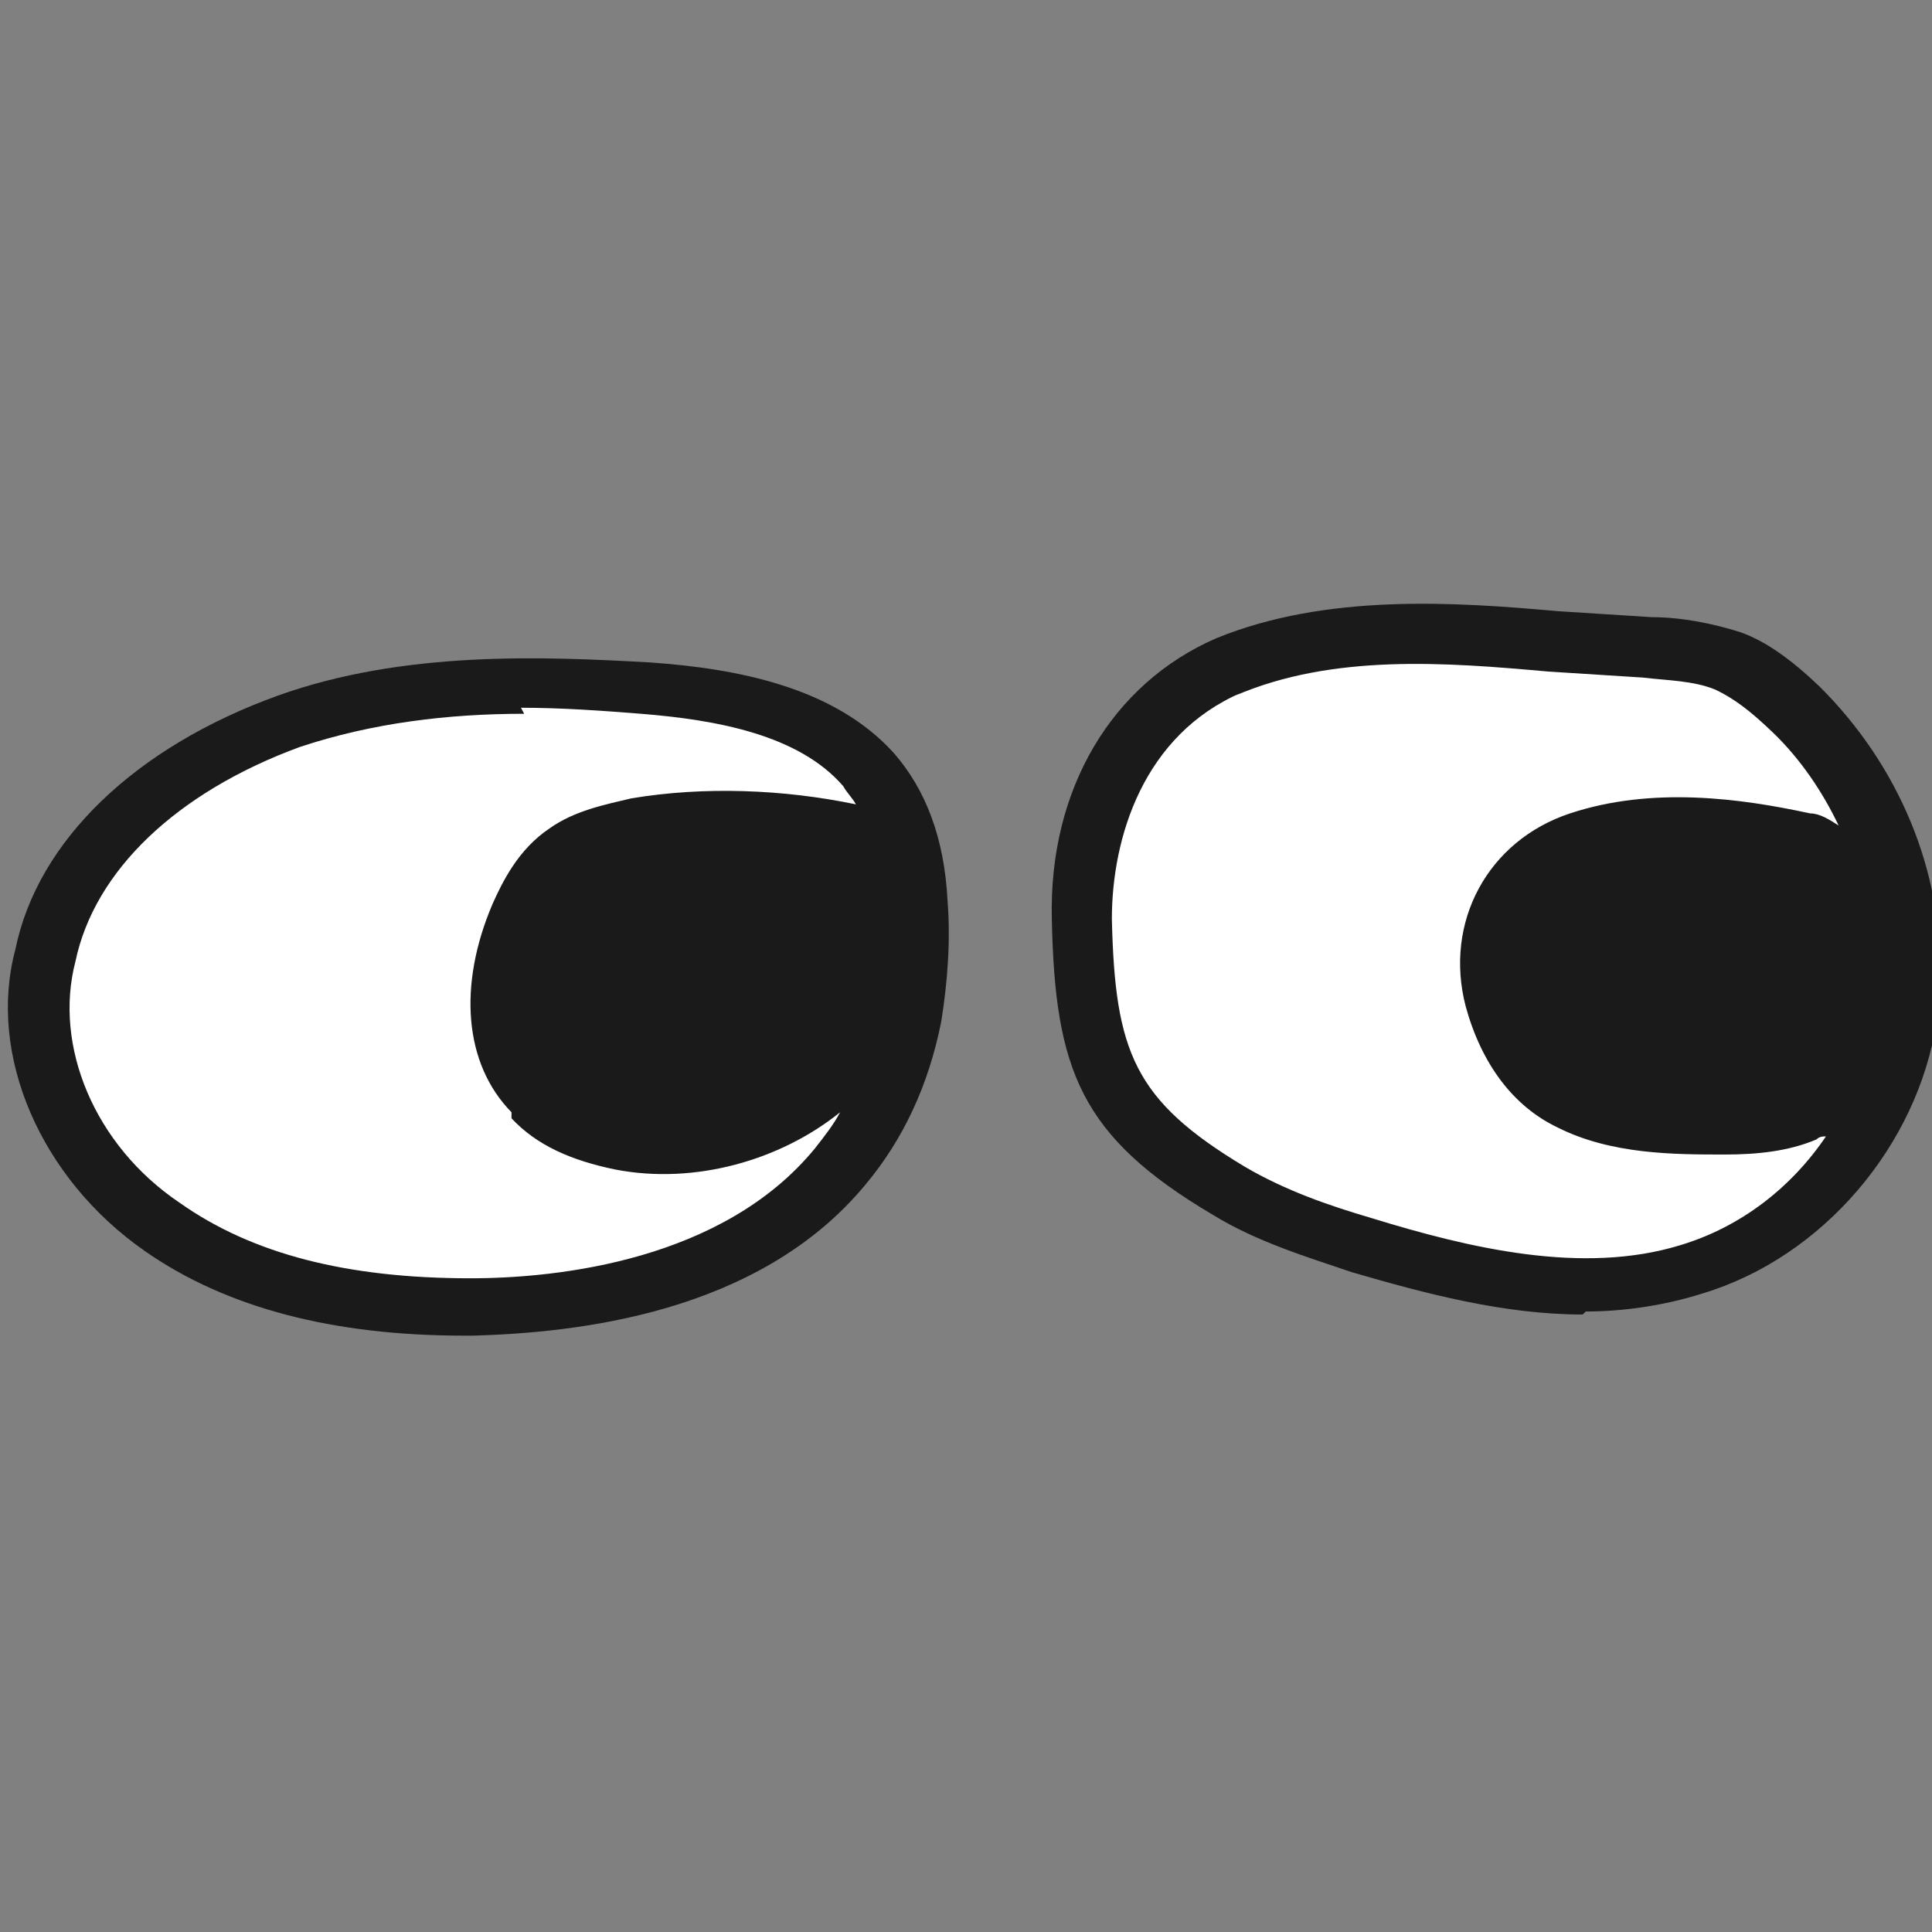
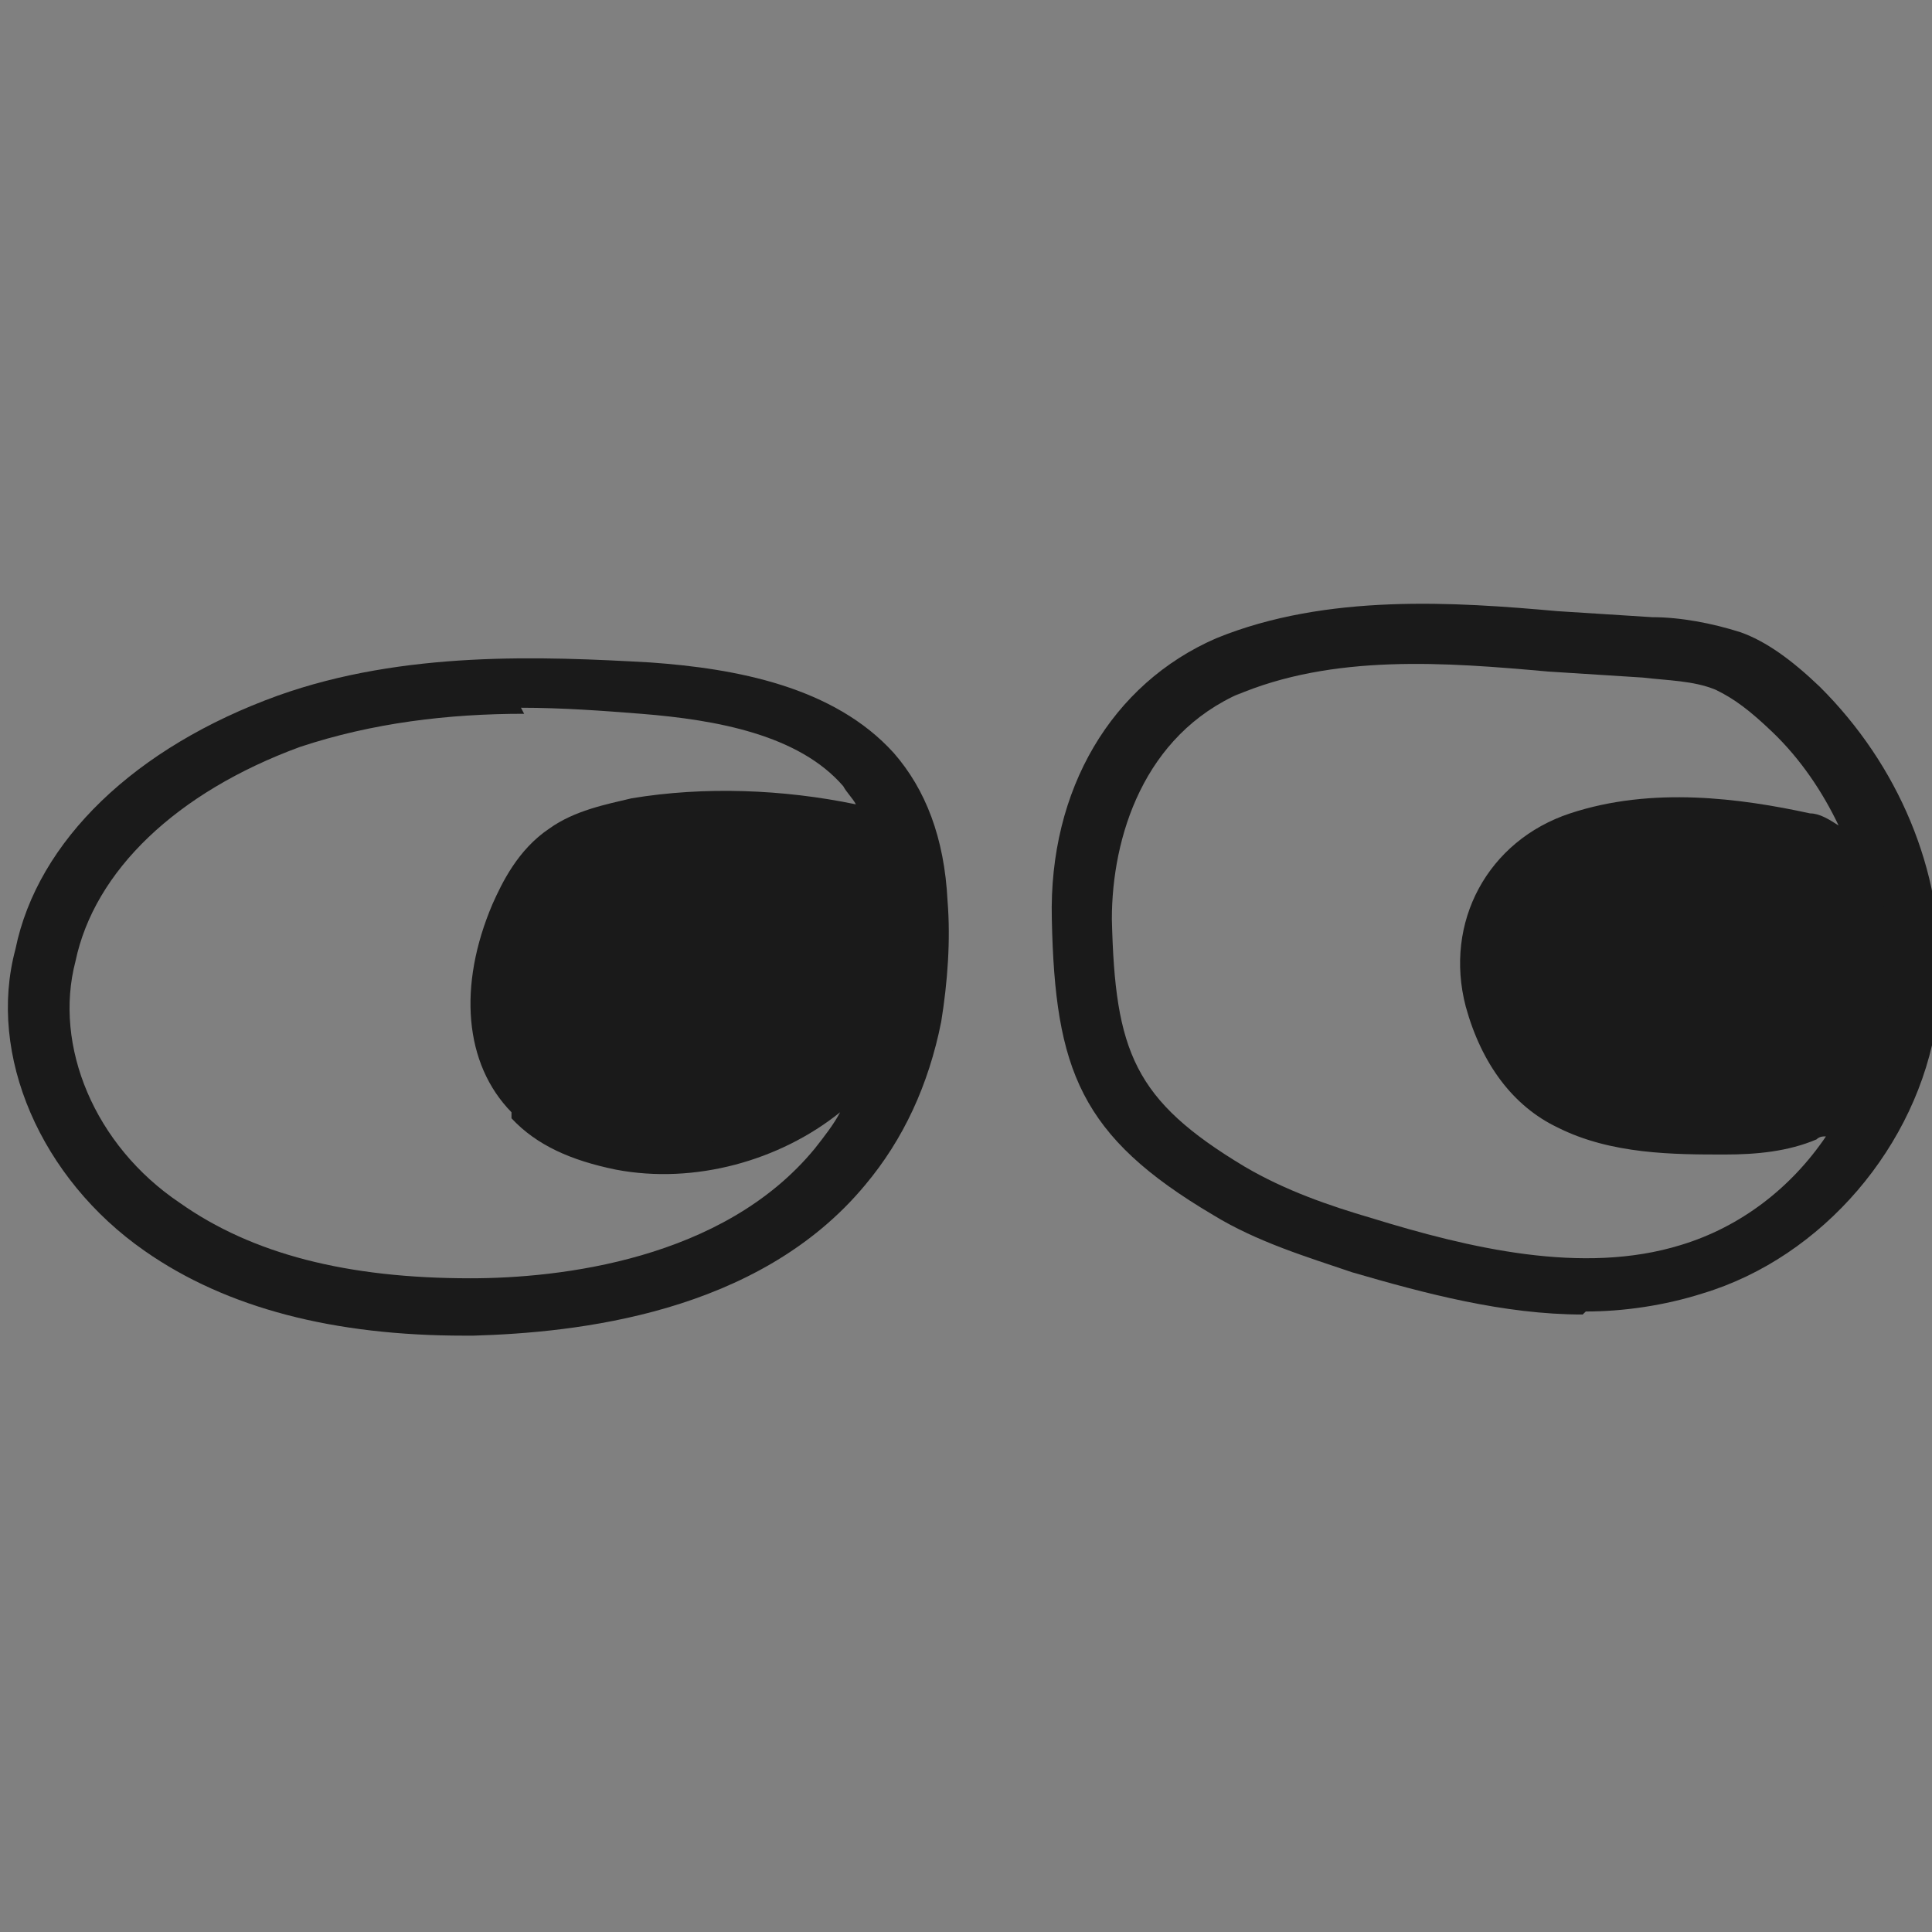
<svg xmlns="http://www.w3.org/2000/svg" version="1.1" width="64" height="64">
  <rect width="100%" height="100%" fill="#808080" stroke="none" />
  <svg fill="none" viewBox="0 0 64 64">
    <g clip-path="url(#a)">
-       <path fill="#fff" d="M5.326 40.645c2.93 2 6.699 2.7 10.258 2.6 4.5 0 9.315-1.3 12.246-4.6 1.256-1.4 1.989-3.2 2.303-5 .21-1.2.314-2.5.209-3.7-.105-1.6-.523-3.2-1.57-4.4-1.675-2-4.605-2.5-7.327-2.7-3.977-.3-8.164-.3-11.932 1-3.769 1.3-7.327 4-8.06 7.8-.942 3.3.942 7 3.873 9Zm12.037-10.2c.314-.8.837-1.6 1.57-2.1.628-.5 1.465-.7 2.303-.8 2.826-.5 5.652-.3 8.373.6.838 2.4.314 5.1-1.256 7.1-1.78 2.1-4.815 3.2-7.536 2.7-1.047-.2-2.093-.6-2.93-1.4l-.105-.1c-1.361-1.6-1.152-4-.314-5.9l-.105-.1Z" />
      <path fill="#1A1A1A" d="M15.374 44.245c-4.291 0-7.85-.9-10.572-2.8-3.454-2.4-5.233-6.5-4.291-10 .733-3.6 3.978-6.7 8.688-8.4 4.187-1.5 8.792-1.3 12.35-1.1 2.827.2 6.072.8 8.06 3 1.047 1.2 1.675 2.8 1.78 4.9.105 1.3 0 2.7-.21 4-.418 2.1-1.255 3.9-2.512 5.4-3.558 4.3-9.63 4.9-12.979 5h-.314Zm1.989-20.6c-2.512 0-5.024.3-7.432 1.1-4.082 1.5-6.803 4.1-7.431 7.1-.733 2.8.628 6.1 3.454 8 2.407 1.7 5.548 2.5 9.63 2.5 2.93 0 8.373-.6 11.409-4.3.314-.4.628-.8.837-1.2-1.989 1.6-4.815 2.4-7.432 1.9-1.465-.3-2.616-.8-3.454-1.7v-.2c-1.57-1.6-1.78-4.2-.628-6.9.314-.7.838-1.8 1.884-2.5.838-.6 1.884-.8 2.722-1 2.407-.4 5.024-.3 7.431.2-.104-.2-.314-.4-.418-.6-1.466-1.7-4.187-2.2-6.7-2.4-1.255-.1-2.616-.2-3.977-.2l.105.2Zm.942 7.2c-.628 1.5-.942 3.6.21 4.9.732.8 1.674 1.1 2.407 1.2 2.407.4 5.129-.5 6.594-2.3 1.36-1.6 1.78-3.8 1.256-5.8-2.407-.7-4.92-.8-7.431-.4-.629.1-1.361.3-1.885.6-.418.3-.837.9-1.256 1.7l.105.1Z" />
-       <path fill="#fff" d="M40.705 22.045c-3.35 1.4-4.92 4.9-4.815 8.4.104 4.6.732 6.6 4.815 9 1.36.8 2.93 1.3 4.396 1.8 3.558 1.1 7.431 2 10.885.9 3.769-1.2 6.49-4.5 7.118-8.3 0-.5.105-.9.105-1.4 0-3.3-1.361-6.5-3.664-8.9-.628-.6-1.36-1.2-2.198-1.6-.837-.3-1.78-.4-2.721-.5-1.047 0-2.094-.2-3.14-.2-3.664-.3-7.537-.6-10.886.8h.105Zm19.154 5.8c.628.1 1.36.7 1.78 1.1.732.6.837 2.1.837 3v.3c0 2.2-.419 3.8-2.721 4.7-.838.3-1.675.4-2.617.4-1.78 0-3.56 0-5.13-.8-1.465-.7-2.197-2.1-2.511-3.4-.628-2.3.419-4.5 2.826-5.3 2.303-.8 5.024-.5 7.431 0h.105Z" />
      <path fill="#1A1A1A" d="M52.428 43.545c-2.617 0-5.234-.7-7.641-1.4-1.466-.5-3.14-1-4.606-1.9-4.396-2.6-5.233-4.8-5.338-9.8-.105-4.3 1.989-7.8 5.443-9.3 3.663-1.5 7.955-1.2 11.304-.9l3.14.2c.943 0 1.99.2 2.931.5.838.3 1.675.9 2.617 1.8 2.617 2.6 4.082 6.1 3.977 9.6 0 .5 0 1-.104 1.5-.628 4.1-3.768 7.8-7.746 9-1.256.4-2.617.6-3.873.6l-.104.1Zm-11.305-20.6c-3.244 1.4-4.291 4.8-4.291 7.5.104 4.4.733 6 4.396 8.2 1.36.8 2.826 1.3 4.187 1.7 3.245 1 7.013 1.9 10.257.9 1.99-.6 3.664-1.9 4.815-3.6-.104 0-.209 0-.314.1-.942.4-1.988.5-3.035.5-1.675 0-3.768 0-5.548-.9-1.465-.7-2.512-2.1-3.035-4-.733-2.8.733-5.5 3.454-6.4 2.721-.9 5.652-.5 7.955 0 .314 0 .628.2.942.4-.523-1.1-1.256-2.2-2.198-3.1-.733-.7-1.256-1.1-1.884-1.4-.733-.3-1.57-.3-2.407-.4l-3.14-.2c-3.35-.3-7.118-.6-10.363.8l.21-.1Zm14.55 5.3c-.943 0-1.99.1-2.827.4-1.884.7-2.721 2.3-2.302 4.2.418 1.4 1.046 2.3 1.988 2.8 1.466.7 3.245.7 4.71.7.838 0 1.57 0 2.303-.3 1.78-.7 2.094-1.9 2.094-3.9v-.3c0-1.2-.21-2-.524-2.2-.523-.4-1.046-.8-1.36-.9-1.256-.3-2.617-.5-3.978-.5h-.105Zm-37.891 8.2c.733.8 1.78 1.2 2.93 1.4 2.827.5 5.758-.6 7.537-2.7 1.675-2 2.093-4.7 1.256-7.1-2.721-.8-5.548-1-8.374-.6-.837.1-1.674.3-2.302.8-.733.5-1.152 1.3-1.57 2.1-.838 1.9-1.047 4.3.314 5.9l.104.1.105.1Z" />
      <path fill="#1A1A1A" d="M49.602 33.145c.314 1.4 1.046 2.7 2.512 3.4 1.57.7 3.349.8 5.128.8.942 0 1.78 0 2.617-.4 2.303-.9 2.722-2.6 2.722-4.7v-.3c0-.9 0-2.3-.838-3-.523-.4-1.151-1-1.78-1.1-2.407-.5-5.128-.8-7.43 0-2.408.9-3.455 3.1-2.827 5.3h-.105Z" />
    </g>
    <defs>
      <clipPath id="SvgjsClipPath1098">
        <path fill="#fff" d="M0 0h64v64H0z" />
      </clipPath>
    </defs>
  </svg>
  <style>@media (prefers-color-scheme: light) { :root { filter: none; } }
@media (prefers-color-scheme: dark) { :root { filter: none; } }
</style>
</svg>